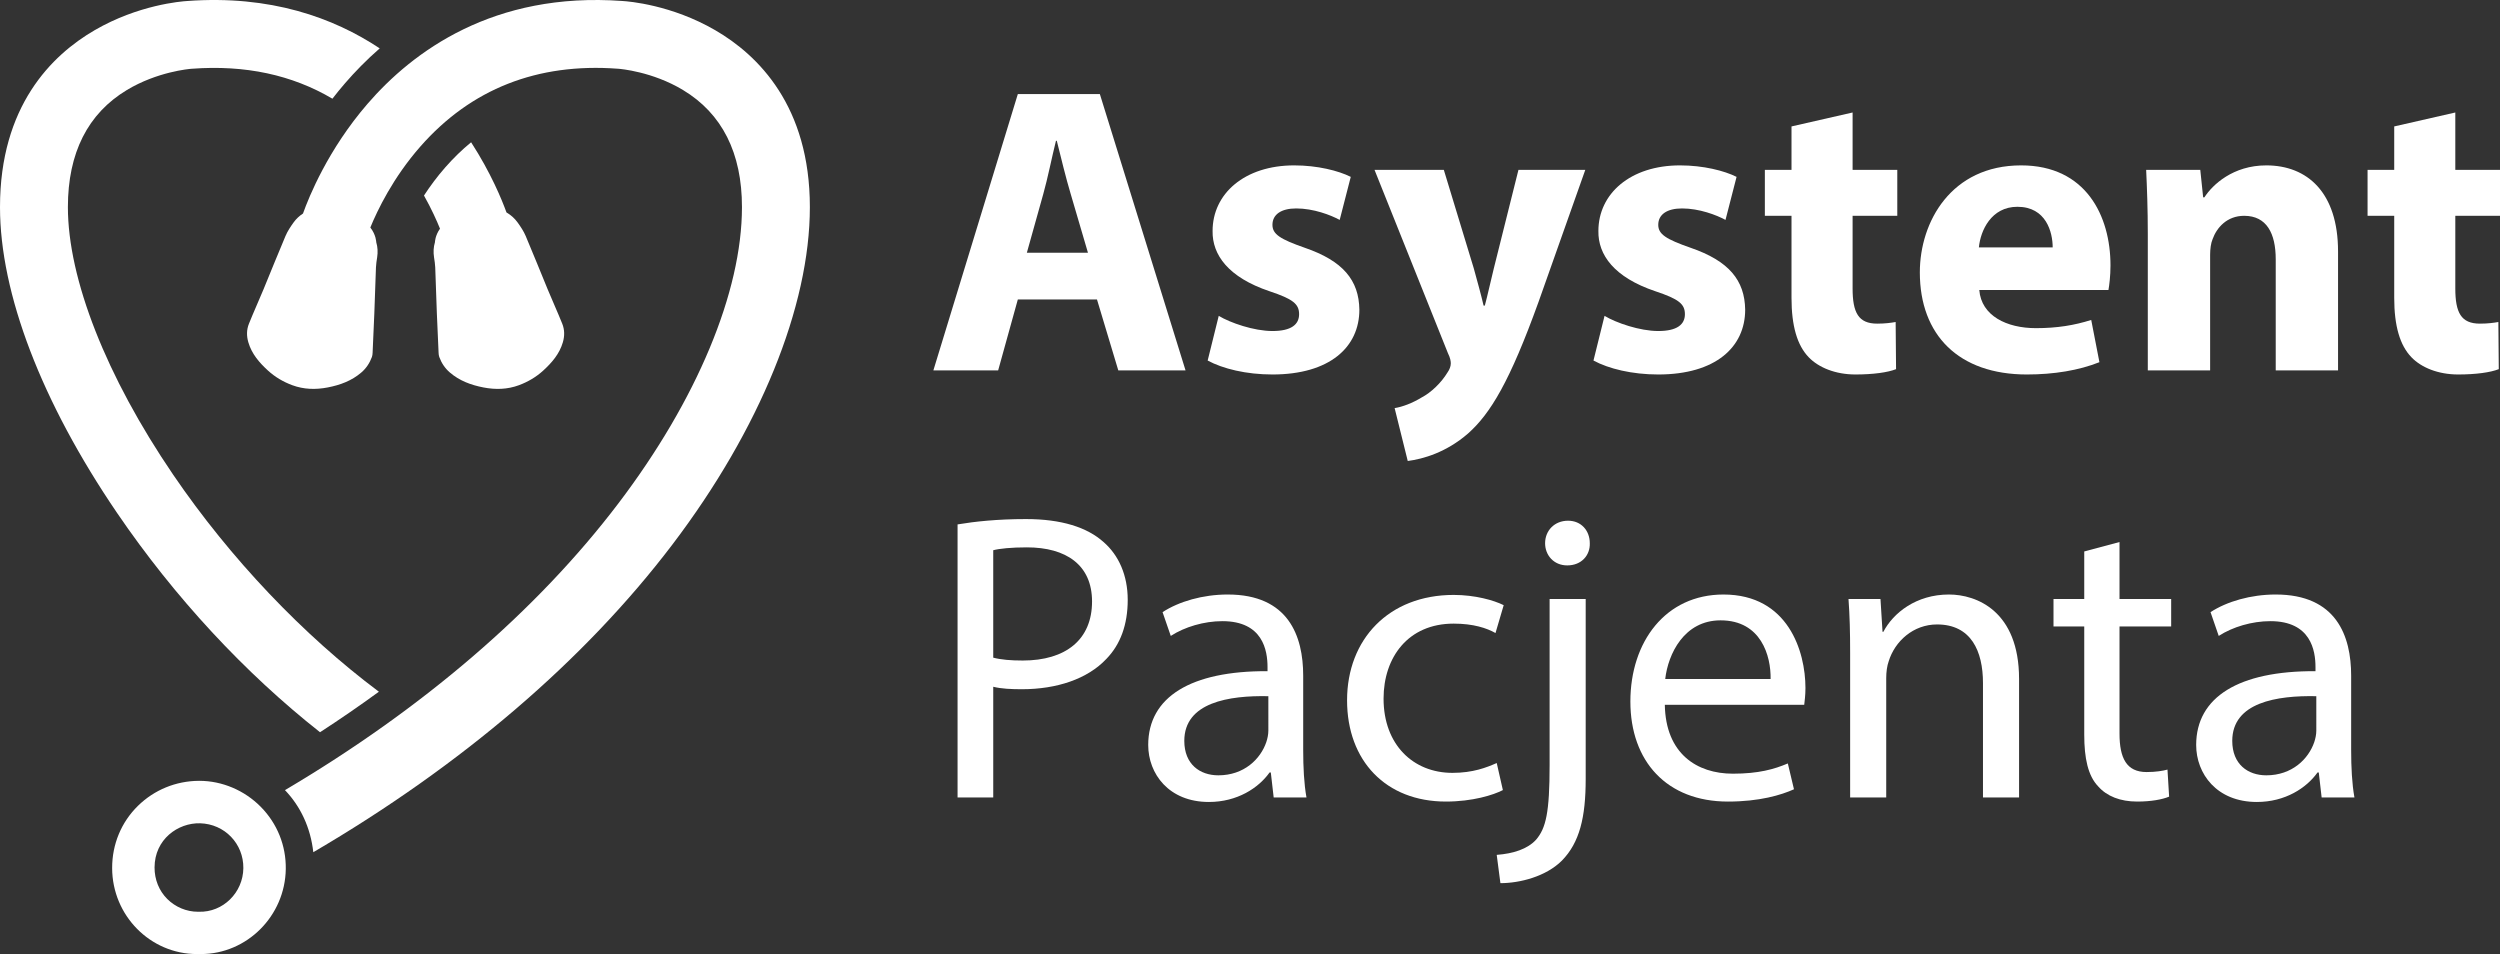
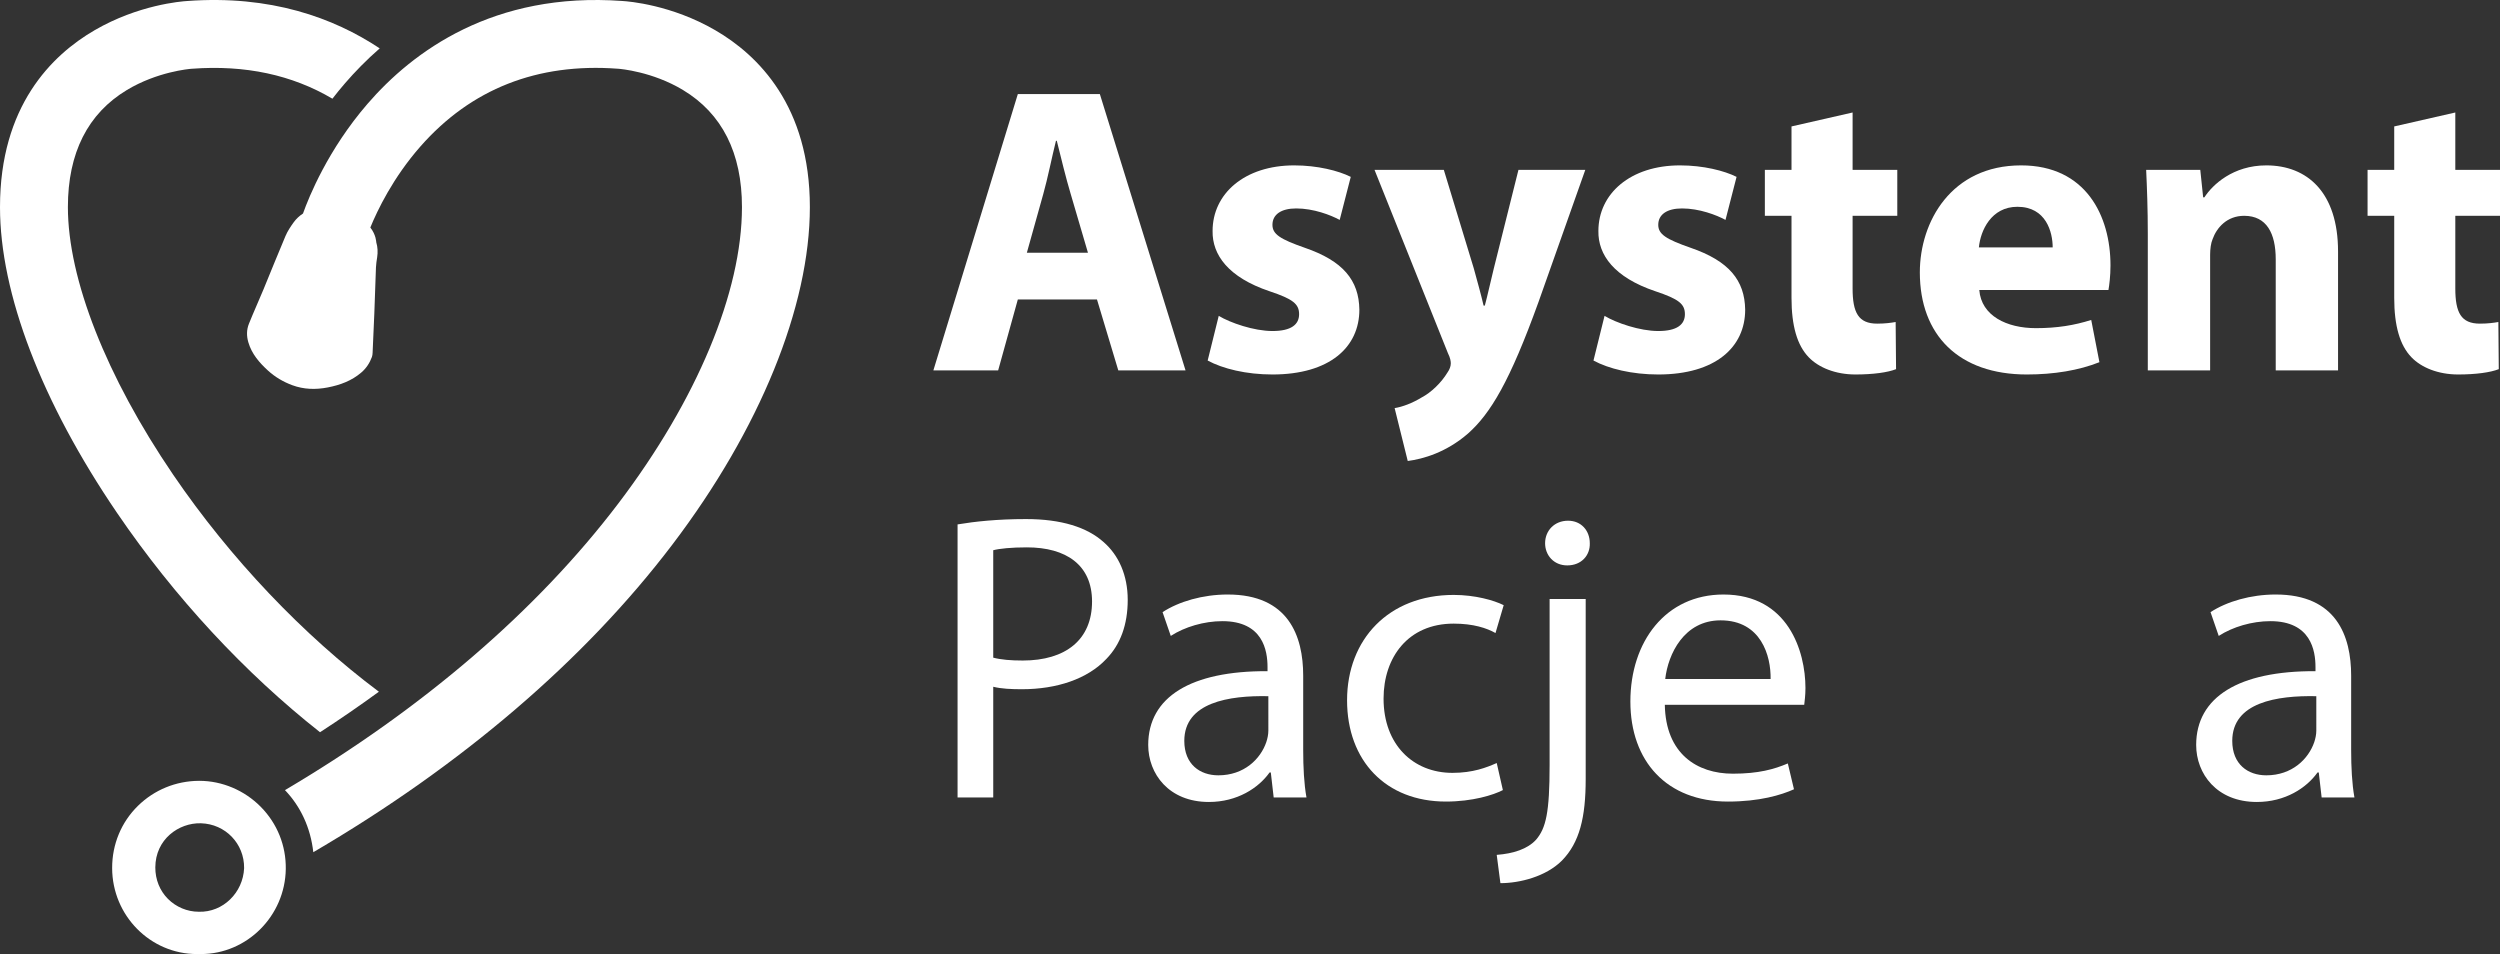
<svg xmlns="http://www.w3.org/2000/svg" version="1.1" id="Warstwa_1" x="0px" y="0px" width="1007.799px" height="384.603px" viewBox="0 0 1007.799 384.603" enable-background="new 0 0 1007.799 384.603" xml:space="preserve">
  <rect x="0" y="0" width="1007.799" height="384.603" fill="#333333" stroke="none" />
  <g>
    <g>
-       <path fill="#FFFFFF" d="M80.367,314.769h-0.23c-9.242,0.064-17.947,3.638-24.511,10.064c-6.737,6.596-10.437,15.514-10.417,25.112    c0.039,19.111,15.371,34.656,34.18,34.656c0.246,0,0.496-0.004,0.744-0.01c0.279,0.008,0.554,0.011,0.832,0.011    c18.608,0,33.968-15.38,34.24-34.285c0.136-9.432-3.439-18.331-10.07-25.057C98.561,318.593,89.533,314.769,80.367,314.769z     M80.158,367.543l-0.086-0.004l-0.309,0.004c-4.579,0-9.086-1.888-12.367-5.179c-3.297-3.307-5.105-7.807-5.092-12.673    c0.033-11.363,9.455-18.046,18.376-17.808c9.877,0.281,17.529,8.223,17.419,18.078C97.991,359.844,89.884,367.846,80.158,367.543z    " />
+       <path fill="#FFFFFF" d="M80.367,314.769h-0.23c-9.242,0.064-17.947,3.638-24.511,10.064c-6.737,6.596-10.437,15.514-10.417,25.112    c0.039,19.111,15.371,34.656,34.18,34.656c0.246,0,0.496-0.004,0.744-0.01c0.279,0.008,0.554,0.011,0.832,0.011    c18.608,0,33.968-15.38,34.24-34.285c0.136-9.432-3.439-18.331-10.07-25.057C98.561,318.593,89.533,314.769,80.367,314.769z     M80.158,367.543l-0.086-0.004c-4.579,0-9.086-1.888-12.367-5.179c-3.297-3.307-5.105-7.807-5.092-12.673    c0.033-11.363,9.455-18.046,18.376-17.808c9.877,0.281,17.529,8.223,17.419,18.078C97.991,359.844,89.884,367.846,80.158,367.543z    " />
    </g>
    <g>
-       <path fill="#FFFFFF" d="M174.971,103.766c0.207,1.335,0.426,2.681,0.48,4.029c0.247,6.177,0.42,12.357,0.654,18.537    c0.207,5.309,0.455,10.614,0.7,15.923c0.025,0.55,0.085,1.126,0.271,1.639c0.889,2.428,2.264,4.534,4.238,6.237    c3.918,3.385,8.604,5.091,13.572,6.054c4.83,0.937,9.656,0.831,14.328-0.911c3.61-1.346,6.919-3.282,9.753-5.875    c3.481-3.185,6.555-6.704,7.927-11.403c0.748-2.548,0.734-5.073-0.235-7.484c-1.864-4.641-3.939-9.197-5.856-13.817    c-2.979-7.185-5.84-14.418-8.89-21.572c-0.83-1.946-2.042-3.764-3.289-5.49c-1.194-1.661-2.716-2.971-4.452-3.999    c-1.834-5.059-6.261-15.938-14.258-28.281c-3.621,2.968-7.076,6.317-10.373,10.065c-3.346,3.805-6.205,7.691-8.623,11.4    c3.06,5.45,5.162,10.167,6.453,13.368c-1.998,2.796-2.035,5.444-2.035,5.444C174.732,99.644,174.65,101.688,174.971,103.766z" />
-     </g>
+       </g>
    <g>
      <path fill="#FFFFFF" d="M129.008,295.176c8.16-5.299,16.074-10.747,23.73-16.333c-30.461-22.76-59.93-53.72-82.932-87.487    c-26.967-39.593-42.436-78.91-42.436-107.87c0-21.829,8.006-37.711,23.793-47.209c12.301-7.398,25.168-8.489,26.027-8.554    l0.26-0.018c21.371-1.587,40.292,2.469,56.554,12.079c1.601-2.066,3.287-4.14,5.076-6.211c3.974-4.601,8.624-9.394,13.995-14.078    C134.369,7.076,108.972-2.055,75.539,0.401c-2.637,0.159-19.77,1.559-37.34,11.747C20.771,22.251,0,42.829,0,83.486    c0,34.827,16.76,78.607,47.188,123.279C70.358,240.783,98.723,271.321,129.008,295.176z" />
    </g>
    <g>
      <path fill="#FFFFFF" d="M271.047,219.527c35.225-46.379,55.426-95.965,55.426-136.042c0-40.657-20.773-61.235-38.197-71.337    C270.695,1.955,253.555,0.56,250.93,0.401c-52.051-3.824-84.617,20.431-102.783,41.463c-15.901,18.41-23.597,37.448-26.003,44.205    c-1.448,0.955-2.729,2.127-3.763,3.563c-1.245,1.727-2.457,3.544-3.287,5.49c-3.05,7.154-5.911,14.387-8.891,21.572    c-1.918,4.62-3.992,9.177-5.855,13.817c-0.971,2.411-0.986,4.937-0.236,7.484c1.373,4.699,4.445,8.219,7.928,11.403    c2.834,2.593,6.143,4.529,9.751,5.875c4.673,1.741,9.499,1.848,14.329,0.911c4.968-0.963,9.654-2.668,13.572-6.054    c1.975-1.703,3.35-3.81,4.238-6.237c0.186-0.512,0.244-1.089,0.271-1.639c0.246-5.309,0.493-10.614,0.698-15.923    c0.236-6.18,0.409-12.36,0.656-18.537c0.054-1.348,0.272-2.694,0.48-4.029c0.319-2.078,0.237-4.123-0.366-6.136    c0,0-0.043-2.946-2.383-5.905c2.822-6.895,9.129-20.098,20.195-32.684c20.398-23.198,47.158-33.739,79.538-31.336l0.25,0.017    c0.772,0.057,13.692,1.128,26.038,8.555c15.787,9.497,23.792,25.38,23.792,47.209c0,34.221-18.169,77.773-49.85,119.489    c-32.845,43.245-78.809,82.684-134.376,115.548c6.281,6.543,10.33,15.155,11.422,25.023    C186.03,308.583,235.586,266.223,271.047,219.527z" />
    </g>
    <g>
      <path fill="#FFFFFF" d="M410.31,120.714l-7.934,28.594h-26.115l34.049-111.4h33.057l34.544,111.4h-27.106l-8.595-28.594H410.31z     M438.572,101.873l-6.941-23.636c-1.983-6.611-3.967-14.875-5.619-21.486h-0.331c-1.653,6.611-3.306,15.04-5.124,21.486    l-6.611,23.636H438.572z" />
      <path fill="#FFFFFF" d="M491.297,127.326c4.628,2.81,14.215,6.116,21.652,6.116c7.603,0,10.743-2.645,10.743-6.777    c0-4.132-2.479-6.115-11.9-9.255c-16.693-5.619-23.14-14.71-22.975-24.296c0-15.041,12.893-26.445,32.892-26.445    c9.421,0,17.851,2.149,22.809,4.628l-4.462,17.354c-3.637-1.983-10.578-4.628-17.521-4.628c-6.115,0-9.586,2.479-9.586,6.611    c0,3.801,3.141,5.785,13.057,9.256c15.372,5.289,21.818,13.057,21.983,24.957c0,15.041-11.9,26.115-35.04,26.115    c-10.578,0-20-2.314-26.115-5.62L491.297,127.326z" />
      <path fill="#FFFFFF" d="M582.035,68.486l12.065,39.667c1.322,4.793,2.976,10.744,3.967,15.041h0.496    c1.157-4.297,2.479-10.413,3.636-15.041l9.917-39.667h26.941l-18.843,53.221c-11.569,32.064-19.338,44.957-28.428,53.055    c-8.761,7.603-18.017,10.248-24.297,11.074l-5.289-21.321c3.141-0.496,7.107-1.983,10.908-4.297    c3.802-1.983,7.934-5.95,10.413-10.082c0.826-1.157,1.322-2.479,1.322-3.637c0-0.826-0.165-2.148-1.157-4.132l-29.586-73.881    H582.035z" />
      <path fill="#FFFFFF" d="M646.825,127.326c4.628,2.81,14.214,6.116,21.652,6.116c7.603,0,10.743-2.645,10.743-6.777    c0-4.132-2.479-6.115-11.9-9.255c-16.693-5.619-23.14-14.71-22.975-24.296c0-15.041,12.893-26.445,32.892-26.445    c9.421,0,17.851,2.149,22.81,4.628l-4.463,17.354c-3.637-1.983-10.578-4.628-17.521-4.628c-6.115,0-9.586,2.479-9.586,6.611    c0,3.801,3.14,5.785,13.058,9.256c15.371,5.289,21.816,13.057,21.982,24.957c0,15.041-11.9,26.115-35.04,26.115    c-10.578,0-19.999-2.314-26.115-5.62L646.825,127.326z" />
      <path fill="#FFFFFF" d="M746.819,45.346v23.14h18.016v18.511h-18.016v29.255c0,9.751,2.313,14.214,9.917,14.214    c3.141,0,5.619-0.331,7.438-0.661l0.165,19.008c-3.306,1.322-9.256,2.148-16.362,2.148c-8.1,0-14.876-2.81-18.843-6.942    c-4.628-4.793-6.942-12.562-6.942-23.966V86.997h-10.743V68.486h10.743v-17.52L746.819,45.346z" />
      <path fill="#FFFFFF" d="M797.891,116.914c0.827,10.412,11.074,15.371,22.81,15.371c8.595,0,15.536-1.157,22.313-3.306    l3.306,17.024c-8.265,3.306-18.347,4.958-29.255,4.958c-27.438,0-43.14-15.867-43.14-41.155c0-20.495,12.728-43.139,40.825-43.139    c26.115,0,36.031,20.329,36.031,40.329c0,4.297-0.495,8.099-0.826,9.917H797.891z M827.477,99.724    c0-6.116-2.645-16.363-14.214-16.363c-10.578,0-14.876,9.586-15.537,16.363H827.477z" />
      <path fill="#FFFFFF" d="M865.821,94.27c0-10.082-0.33-18.677-0.661-25.784h21.817l1.157,11.074h0.496    c3.306-5.124,11.569-12.892,24.957-12.892c16.529,0,28.925,10.908,28.925,34.709v47.932H917.39v-44.791    c0-10.413-3.636-17.521-12.727-17.521c-6.942,0-11.074,4.793-12.727,9.421c-0.661,1.488-0.992,3.967-0.992,6.281v46.609h-25.123    V94.27z" />
      <path fill="#FFFFFF" d="M989.783,45.346v23.14h18.016v18.511h-18.016v29.255c0,9.751,2.313,14.214,9.917,14.214    c3.14,0,5.619-0.331,7.438-0.661l0.165,19.008c-3.306,1.322-9.256,2.148-16.363,2.148c-8.099,0-14.875-2.81-18.842-6.942    c-4.628-4.793-6.941-12.562-6.941-23.966V86.997h-10.744V68.486h10.744v-17.52L989.783,45.346z" />
      <path fill="#FFFFFF" d="M386.013,211.397c6.942-1.157,16.032-2.149,27.603-2.149c14.214,0,24.627,3.306,31.238,9.255    c6.115,5.289,9.752,13.388,9.752,23.305c0,10.083-2.976,18.016-8.595,23.801c-7.604,8.099-19.999,12.23-34.049,12.23    c-4.297,0-8.264-0.165-11.569-0.992v44.626h-14.38V211.397z M400.393,265.114c3.141,0.826,7.107,1.157,11.9,1.157    c17.354,0,27.933-8.429,27.933-23.801c0-14.71-10.413-21.817-26.28-21.817c-6.28,0-11.074,0.496-13.553,1.157V265.114z" />
      <path fill="#FFFFFF" d="M513.446,321.474l-1.157-10.082h-0.495c-4.463,6.28-13.058,11.9-24.462,11.9    c-16.198,0-24.462-11.404-24.462-22.974c0-19.338,17.189-29.916,48.097-29.751v-1.653c0-6.611-1.817-18.511-18.181-18.511    c-7.438,0-15.206,2.314-20.825,5.95l-3.307-9.586c6.611-4.297,16.198-7.107,26.28-7.107c24.462,0,30.412,16.694,30.412,32.726    v29.916c0,6.942,0.331,13.718,1.322,19.172H513.446z M511.298,280.649c-15.867-0.33-33.883,2.479-33.883,18.016    c0,9.421,6.28,13.884,13.718,13.884c10.413,0,17.024-6.611,19.339-13.388c0.495-1.487,0.826-3.14,0.826-4.628V280.649z" />
      <path fill="#FFFFFF" d="M605.838,318.499c-3.802,1.983-12.231,4.628-22.975,4.628c-24.132,0-39.834-16.362-39.834-40.824    c0-24.627,16.859-42.478,42.975-42.478c8.594,0,16.197,2.149,20.164,4.132l-3.306,11.239c-3.471-1.983-8.925-3.802-16.858-3.802    c-18.347,0-28.264,13.553-28.264,30.247c0,18.512,11.9,29.916,27.768,29.916c8.264,0,13.719-2.148,17.851-3.967L605.838,318.499z" />
      <path fill="#FFFFFF" d="M603.357,344.614c6.611-0.496,12.396-2.314,15.867-6.115c3.967-4.628,5.454-10.909,5.454-30.082v-66.939    h14.545v72.559c0,15.536-2.479,25.618-9.587,32.891c-6.445,6.446-17.023,9.09-24.792,9.09L603.357,344.614z M640.877,219    c0.165,4.793-3.307,8.925-9.091,8.925c-5.454,0-8.926-4.132-8.926-8.925c0-5.124,3.802-9.09,9.256-9.09    C637.405,209.909,640.877,213.876,640.877,219z" />
      <path fill="#FFFFFF" d="M671.121,284.121c0.331,19.668,12.893,27.768,27.438,27.768c10.413,0,16.693-1.818,22.148-4.132    l2.479,10.413c-5.123,2.314-13.884,4.958-26.61,4.958c-24.627,0-39.337-16.197-39.337-40.329    c0-24.131,14.214-43.139,37.519-43.139c26.115,0,33.057,22.975,33.057,37.684c0,2.976-0.33,5.289-0.495,6.777H671.121z     M713.765,273.708c0.165-9.255-3.802-23.635-20.165-23.635c-14.71,0-21.156,13.553-22.313,23.635H713.765z" />
-       <path fill="#FFFFFF" d="M745.827,263.13c0-8.265-0.165-15.041-0.661-21.652h12.893l0.826,13.223h0.33    c3.967-7.603,13.223-15.041,26.445-15.041c11.074,0,28.264,6.611,28.264,34.048v47.766h-14.545V275.36    c0-12.891-4.793-23.635-18.512-23.635c-9.586,0-17.023,6.777-19.503,14.875c-0.661,1.818-0.992,4.297-0.992,6.776v48.097h-14.545    V263.13z" />
-       <path fill="#FFFFFF" d="M854.416,218.503v22.975h20.825v11.074h-20.825v43.138c0,9.917,2.81,15.537,10.908,15.537    c3.802,0,6.611-0.496,8.43-0.992l0.661,10.908c-2.81,1.157-7.272,1.983-12.892,1.983c-6.777,0-12.231-2.149-15.702-6.116    c-4.132-4.296-5.62-11.404-5.62-20.825v-43.634h-12.396v-11.074h12.396v-19.173L854.416,218.503z" />
      <path fill="#FFFFFF" d="M935.898,321.474l-1.156-10.082h-0.496c-4.463,6.28-13.058,11.9-24.462,11.9    c-16.198,0-24.462-11.404-24.462-22.974c0-19.338,17.189-29.916,48.098-29.751v-1.653c0-6.611-1.818-18.511-18.182-18.511    c-7.438,0-15.206,2.314-20.826,5.95l-3.305-9.586c6.611-4.297,16.197-7.107,26.279-7.107c24.462,0,30.412,16.694,30.412,32.726    v29.916c0,6.942,0.331,13.718,1.322,19.172H935.898z M933.75,280.649c-15.867-0.33-33.883,2.479-33.883,18.016    c0,9.421,6.28,13.884,13.719,13.884c10.412,0,17.023-6.611,19.338-13.388c0.496-1.487,0.826-3.14,0.826-4.628V280.649z" />
    </g>
  </g>
</svg>